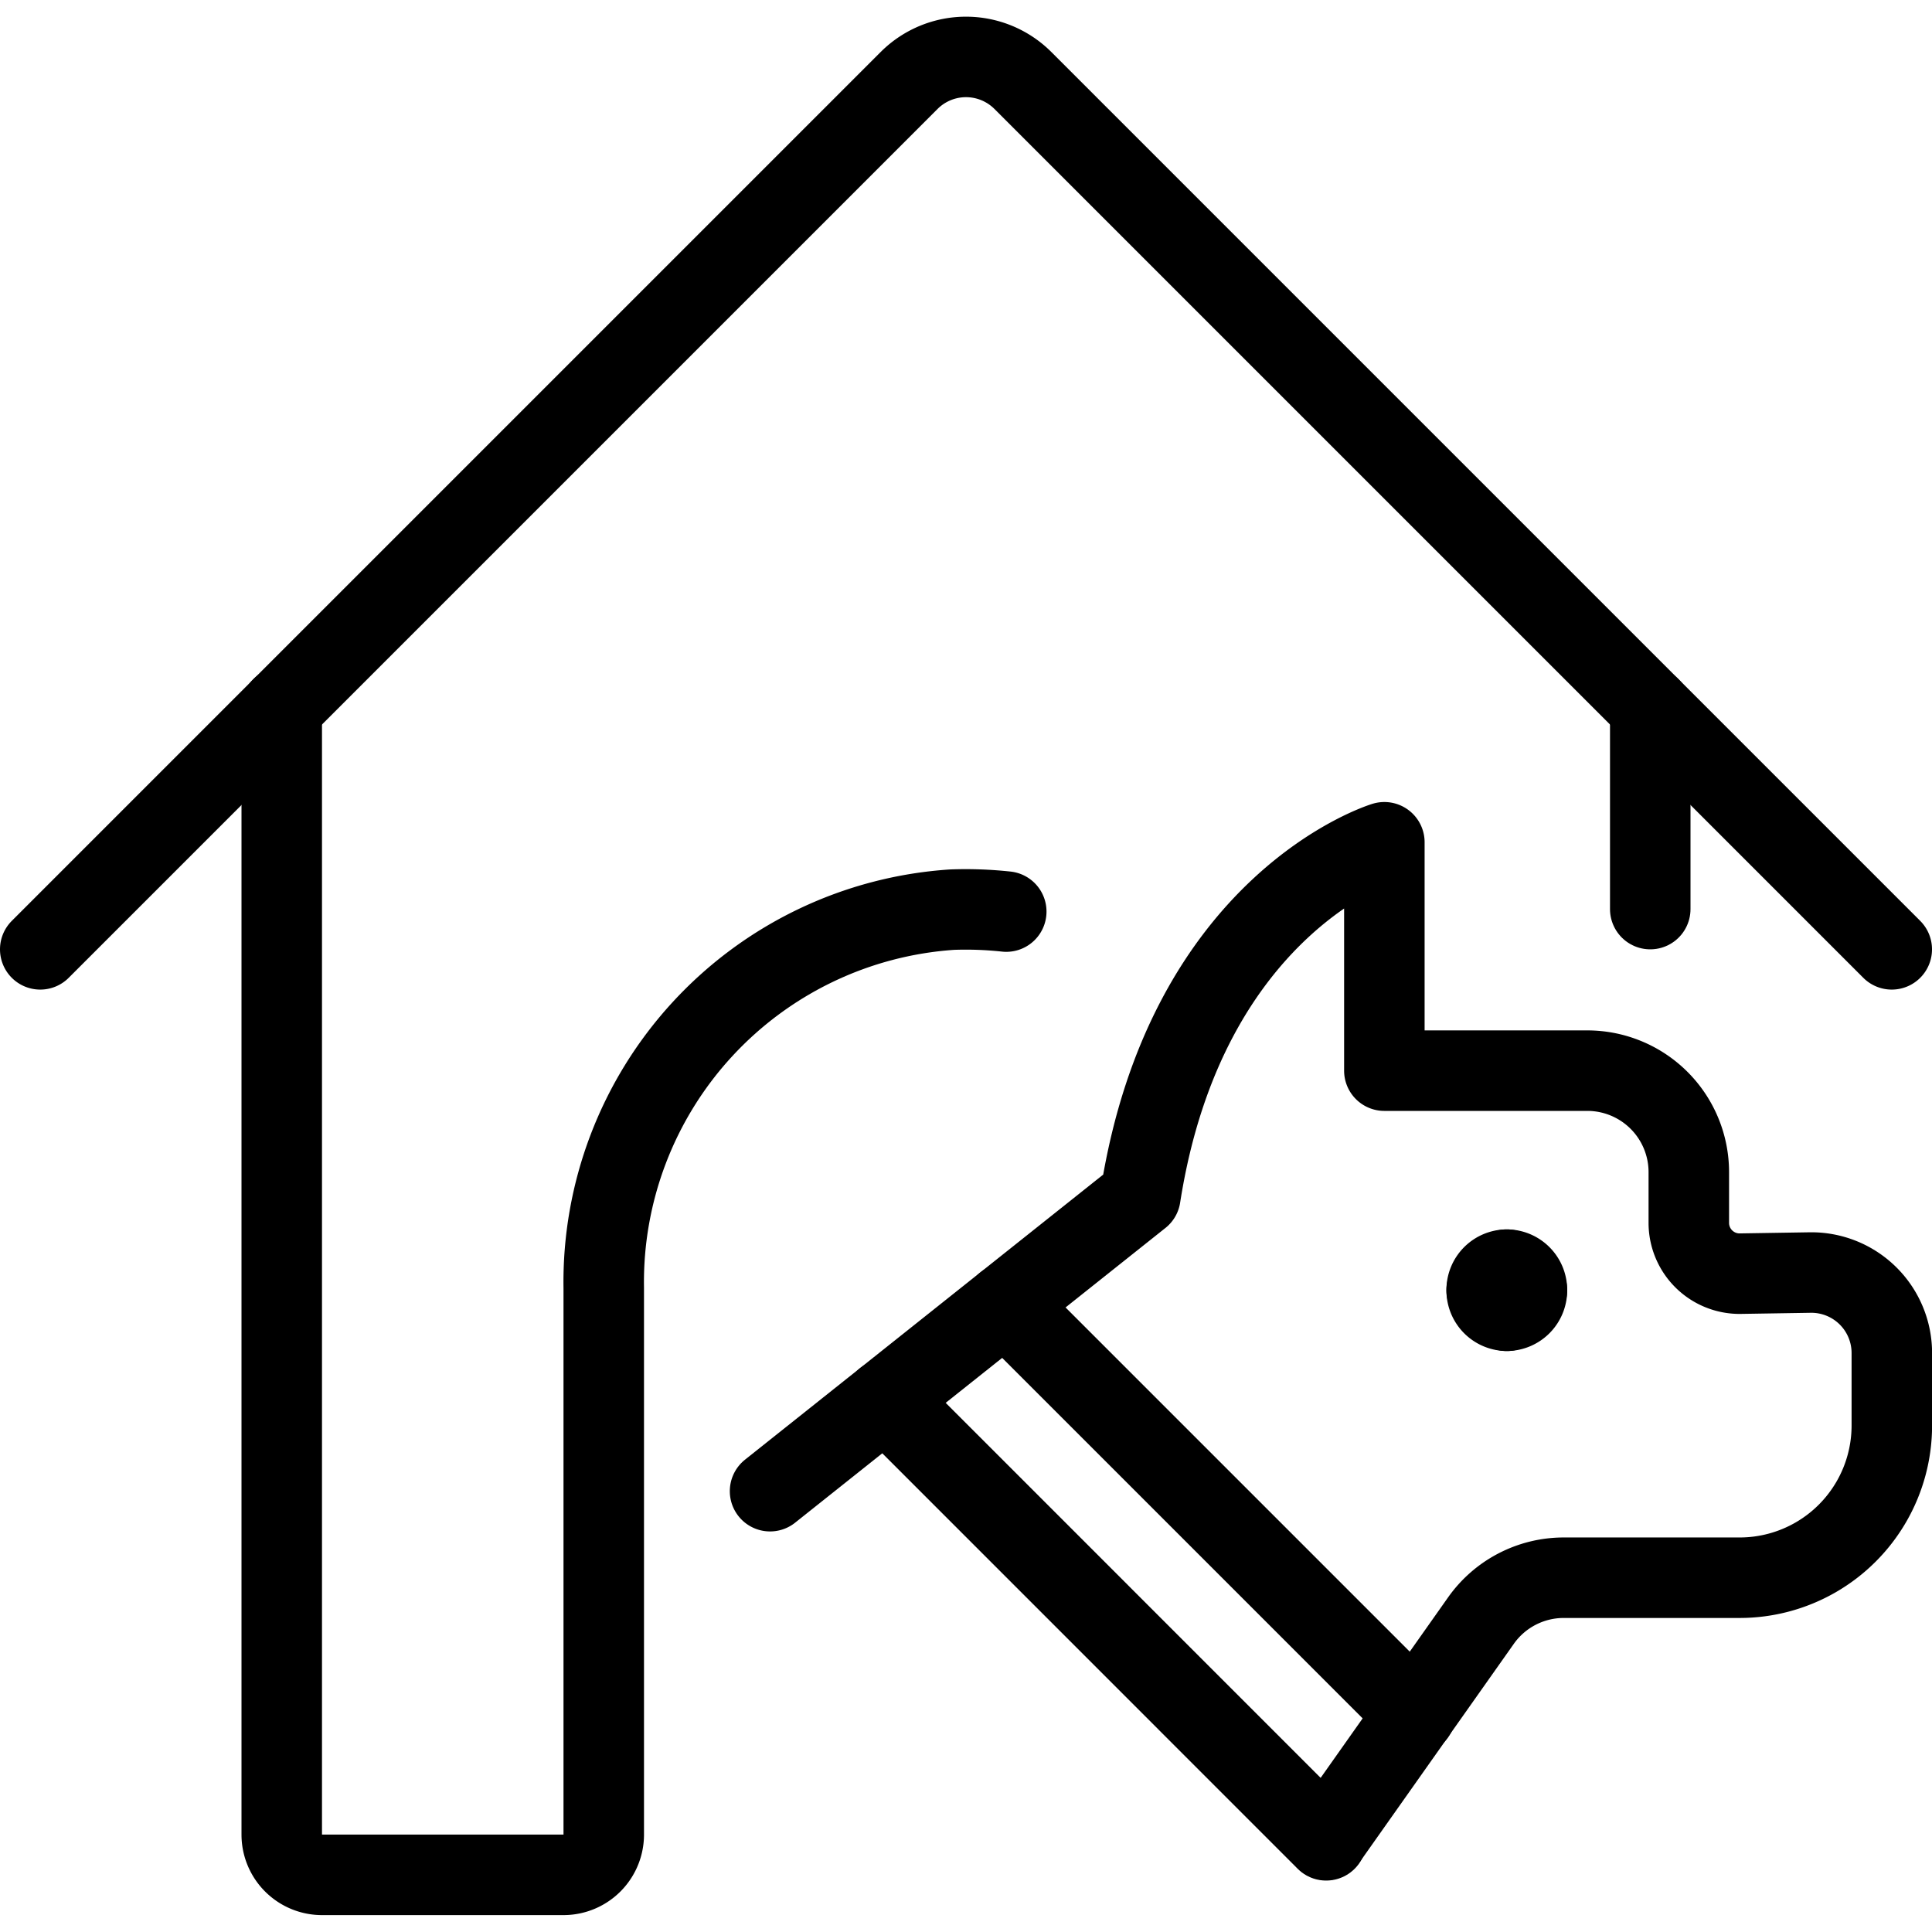
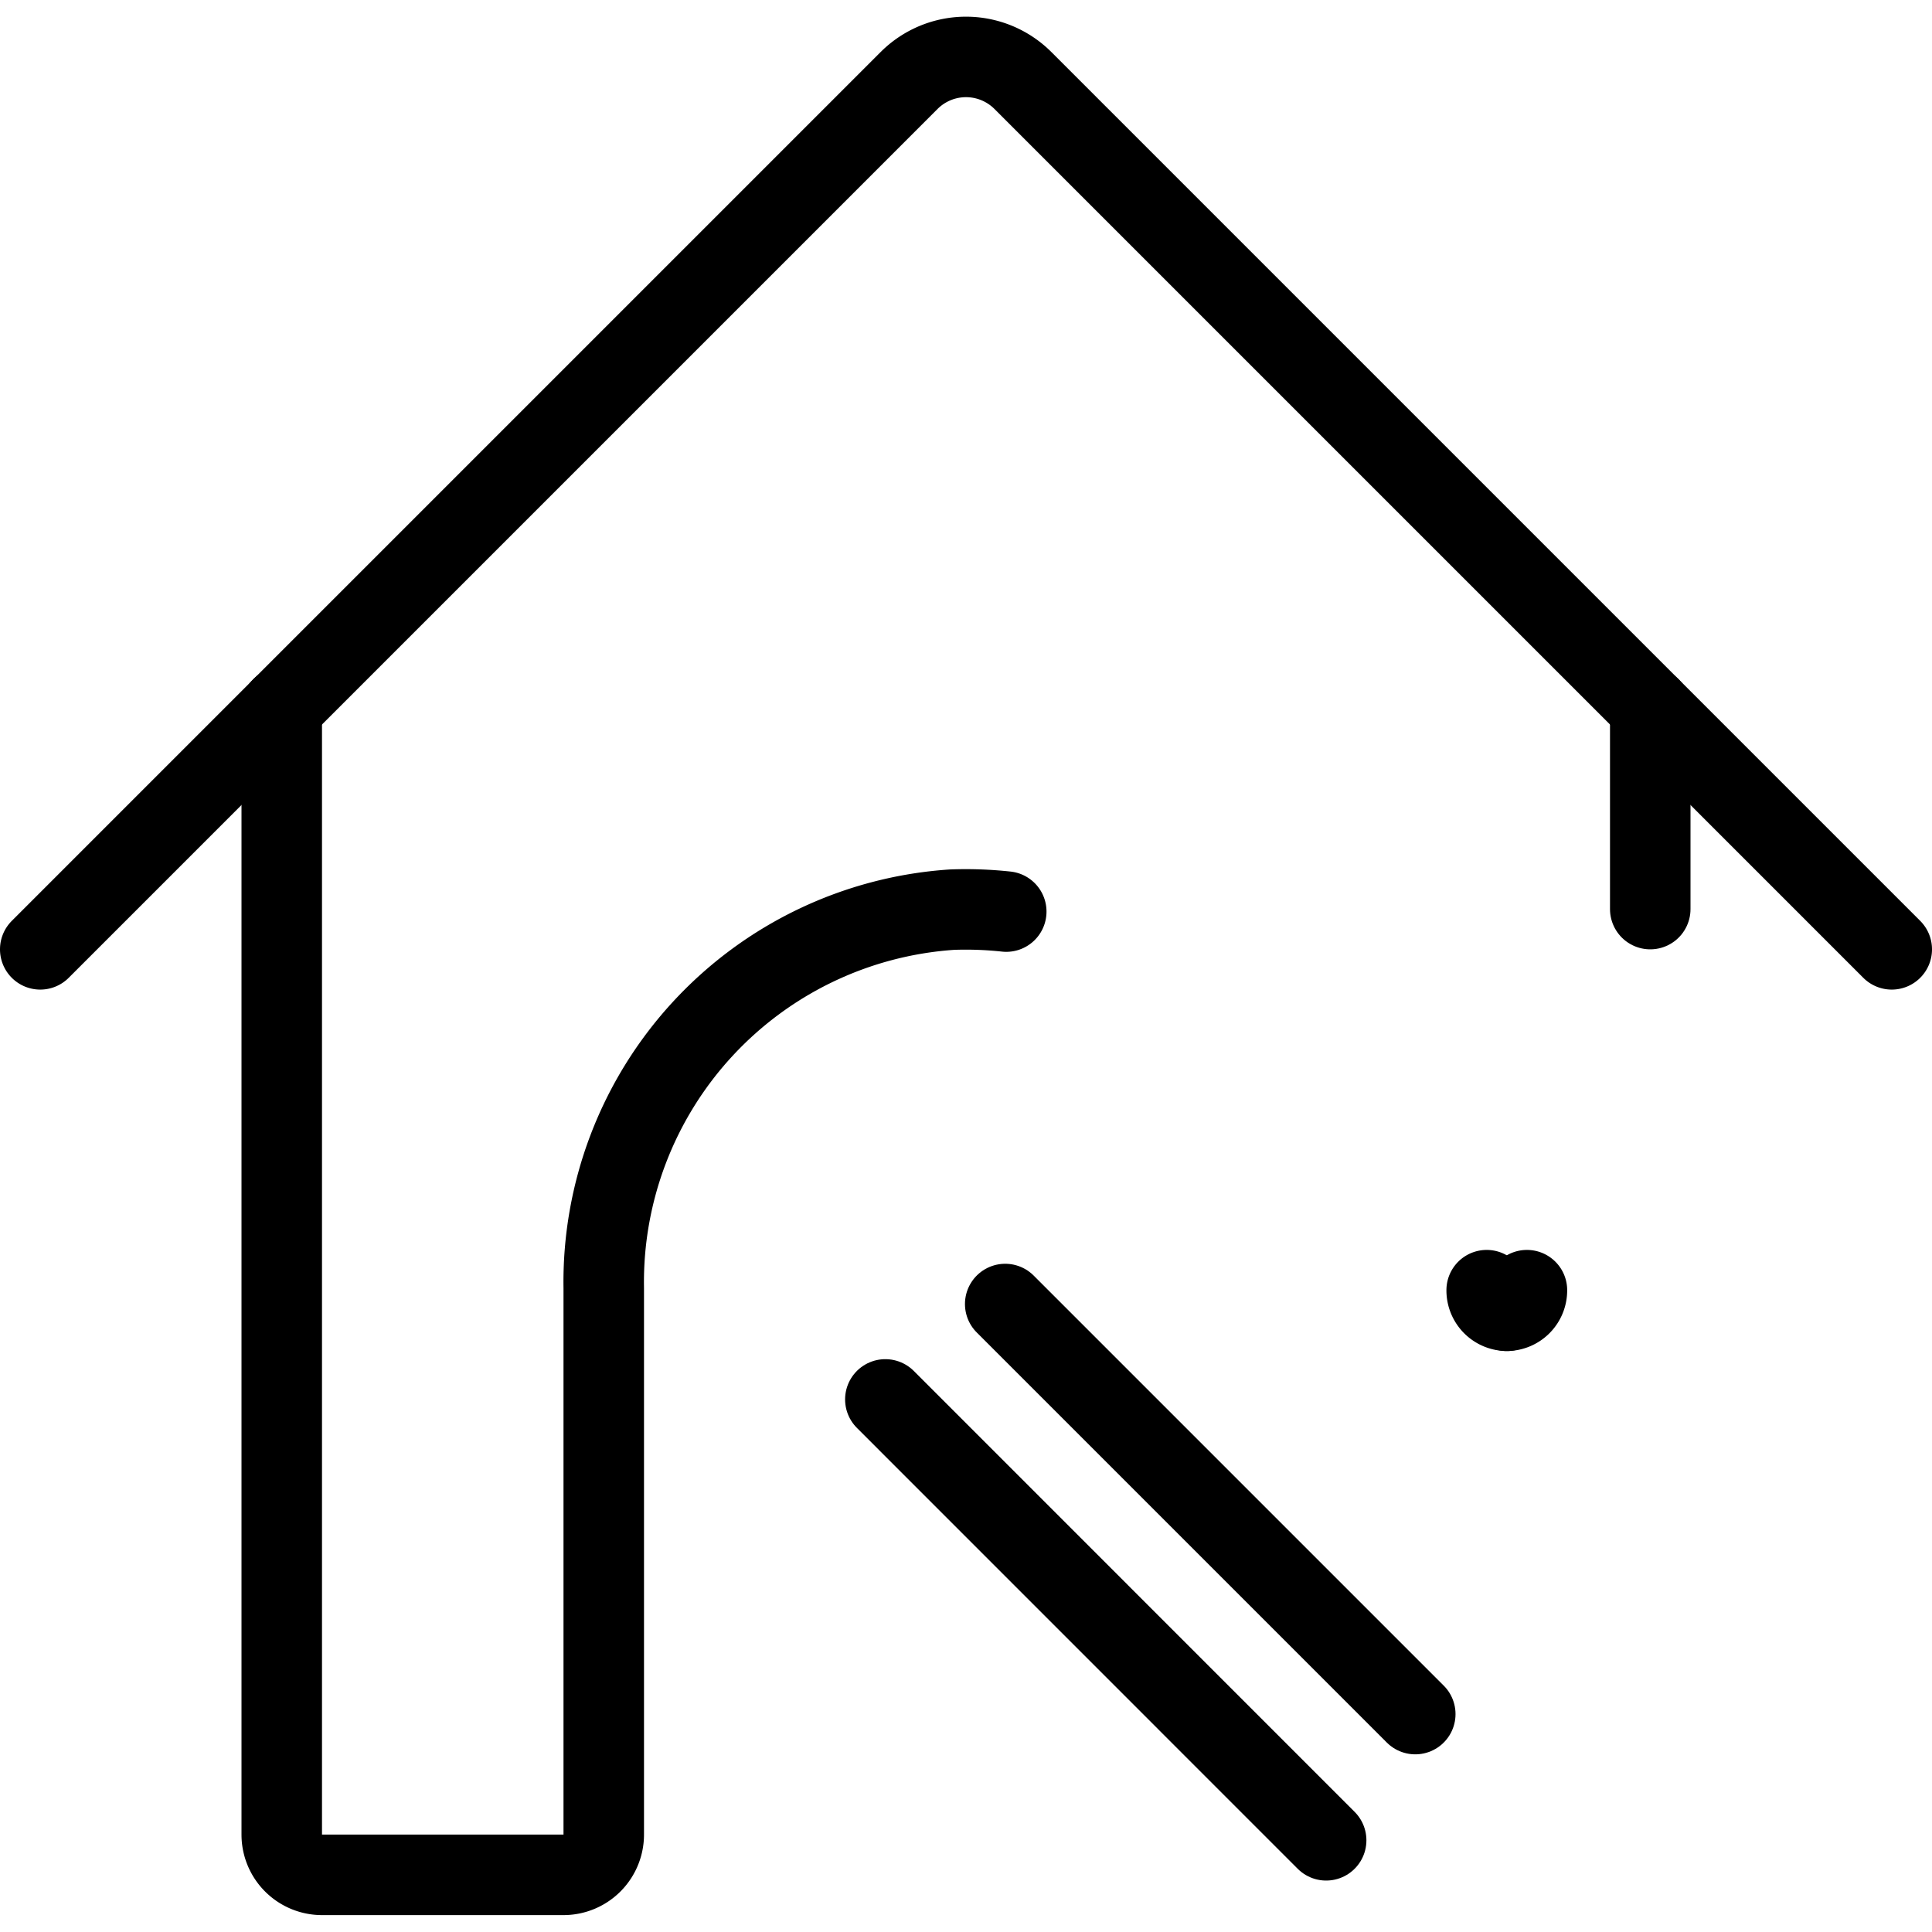
<svg xmlns="http://www.w3.org/2000/svg" viewBox="0 0 24 24">
  <g transform="matrix(1,0,0,1,0,0)">
    <path d="M20.5 11.293L20.5 8.793" fill="none" stroke="#000000" stroke-linecap="round" stroke-linejoin="round" />
    <path d="M3.5,8.79v14a.5.5,0,0,0,.5.5H7a.5.5,0,0,0,.5-.5V16a4.637,4.637,0,0,1,4.327-4.7,4.691,4.691,0,0,1,.673.024" fill="none" stroke="#000000" stroke-linecap="round" stroke-linejoin="round" />
    <path d="M.5,11.793,11.293,1a1,1,0,0,1,1.414,0L23.5,11.793" fill="none" stroke="#000000" stroke-linecap="round" stroke-linejoin="round" />
-     <path d="M18.718,15.772a.252.252,0,0,1,.25.255" fill="none" stroke="#000000" stroke-linecap="round" stroke-linejoin="round" />
-     <path d="M18.468,16.027a.252.252,0,0,1,.25-.255" fill="none" stroke="#000000" stroke-linecap="round" stroke-linejoin="round" />
    <path d="M18.718,16.283a.253.253,0,0,1-.25-.256" fill="none" stroke="#000000" stroke-linecap="round" stroke-linejoin="round" />
    <path d="M18.968,16.027a.253.253,0,0,1-.25.256" fill="none" stroke="#000000" stroke-linecap="round" stroke-linejoin="round" />
-     <path d="M9.566,18.524l4.6-3.661c.571-3.654,3.031-4.4,3.031-4.4V13.3h2.521a1.261,1.261,0,0,1,1.261,1.261v.63a.631.631,0,0,0,.631.631l.875-.014a1,1,0,0,1,1.016,1v.9a1.891,1.891,0,0,1-1.891,1.891H19.426a1.259,1.259,0,0,0-1.03.534l-1.922,2.722" fill="none" stroke="#000000" stroke-linecap="round" stroke-linejoin="round" />
    <path d="M17.581 21.293L12.487 16.199" fill="none" stroke="#000000" stroke-linecap="round" stroke-linejoin="round" />
    <path d="M10.998 17.384L16.474 22.861" fill="none" stroke="#000000" stroke-linecap="round" stroke-linejoin="round" />
  </g>
</svg>